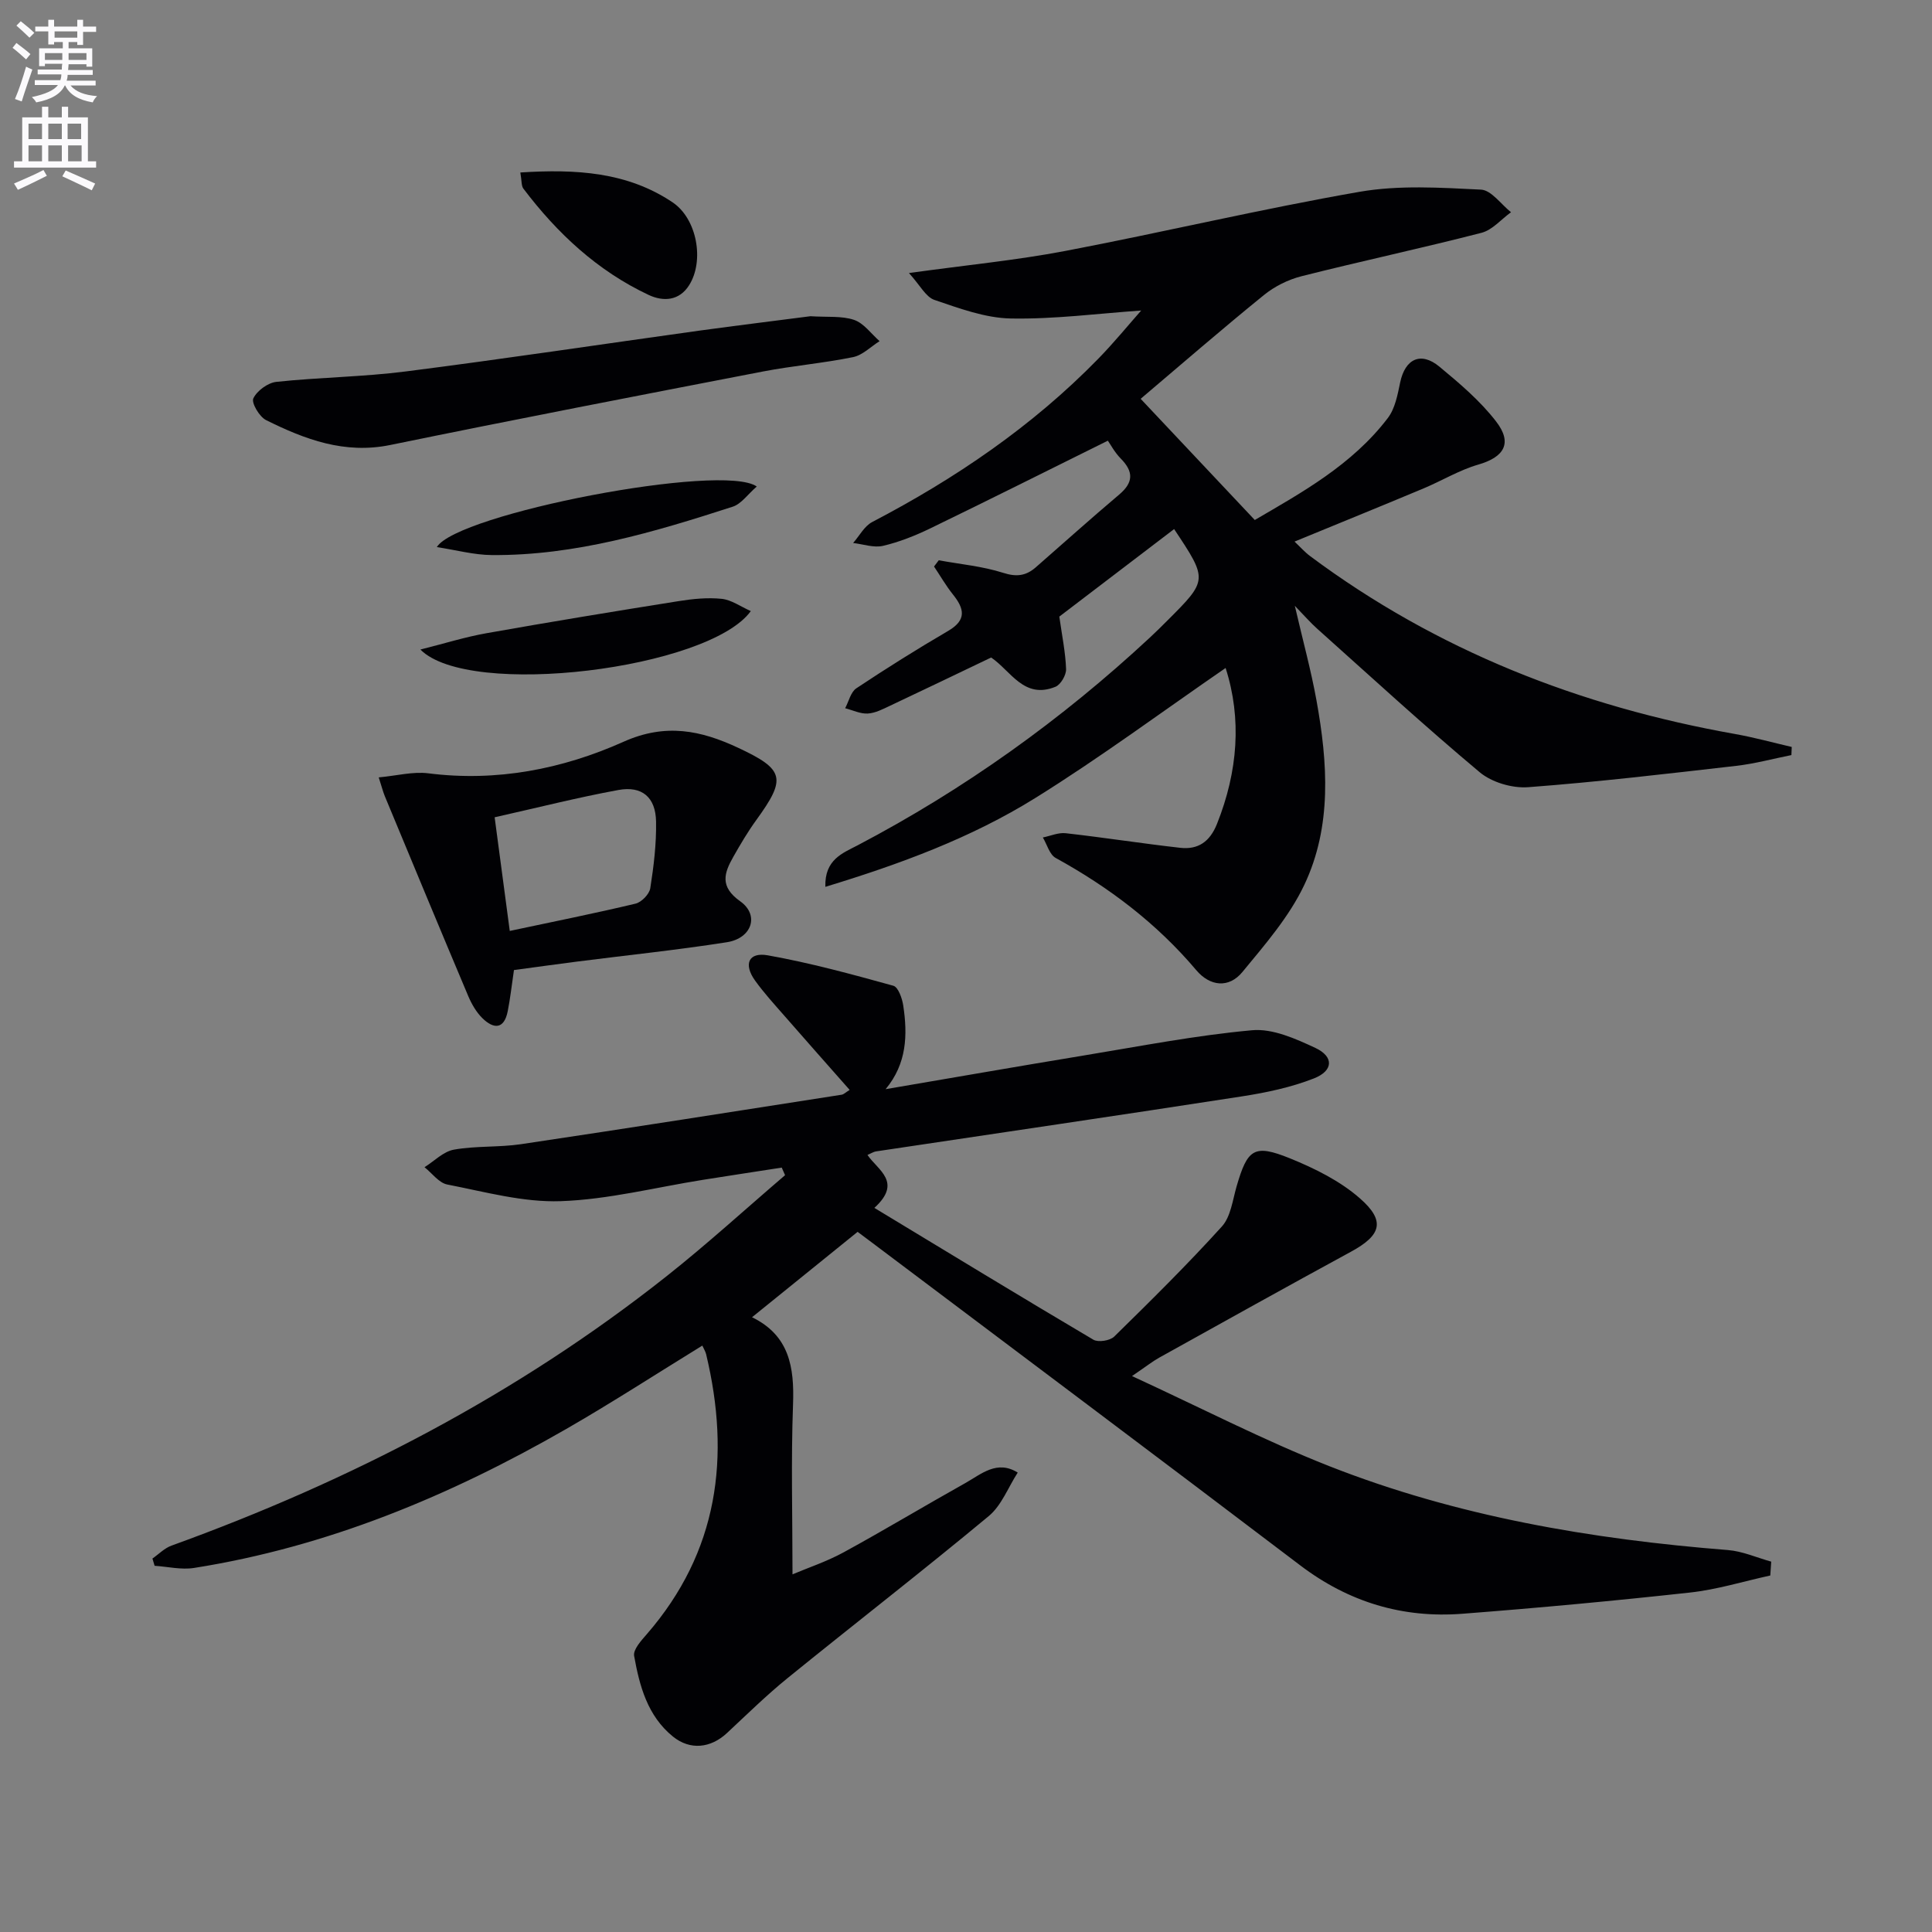
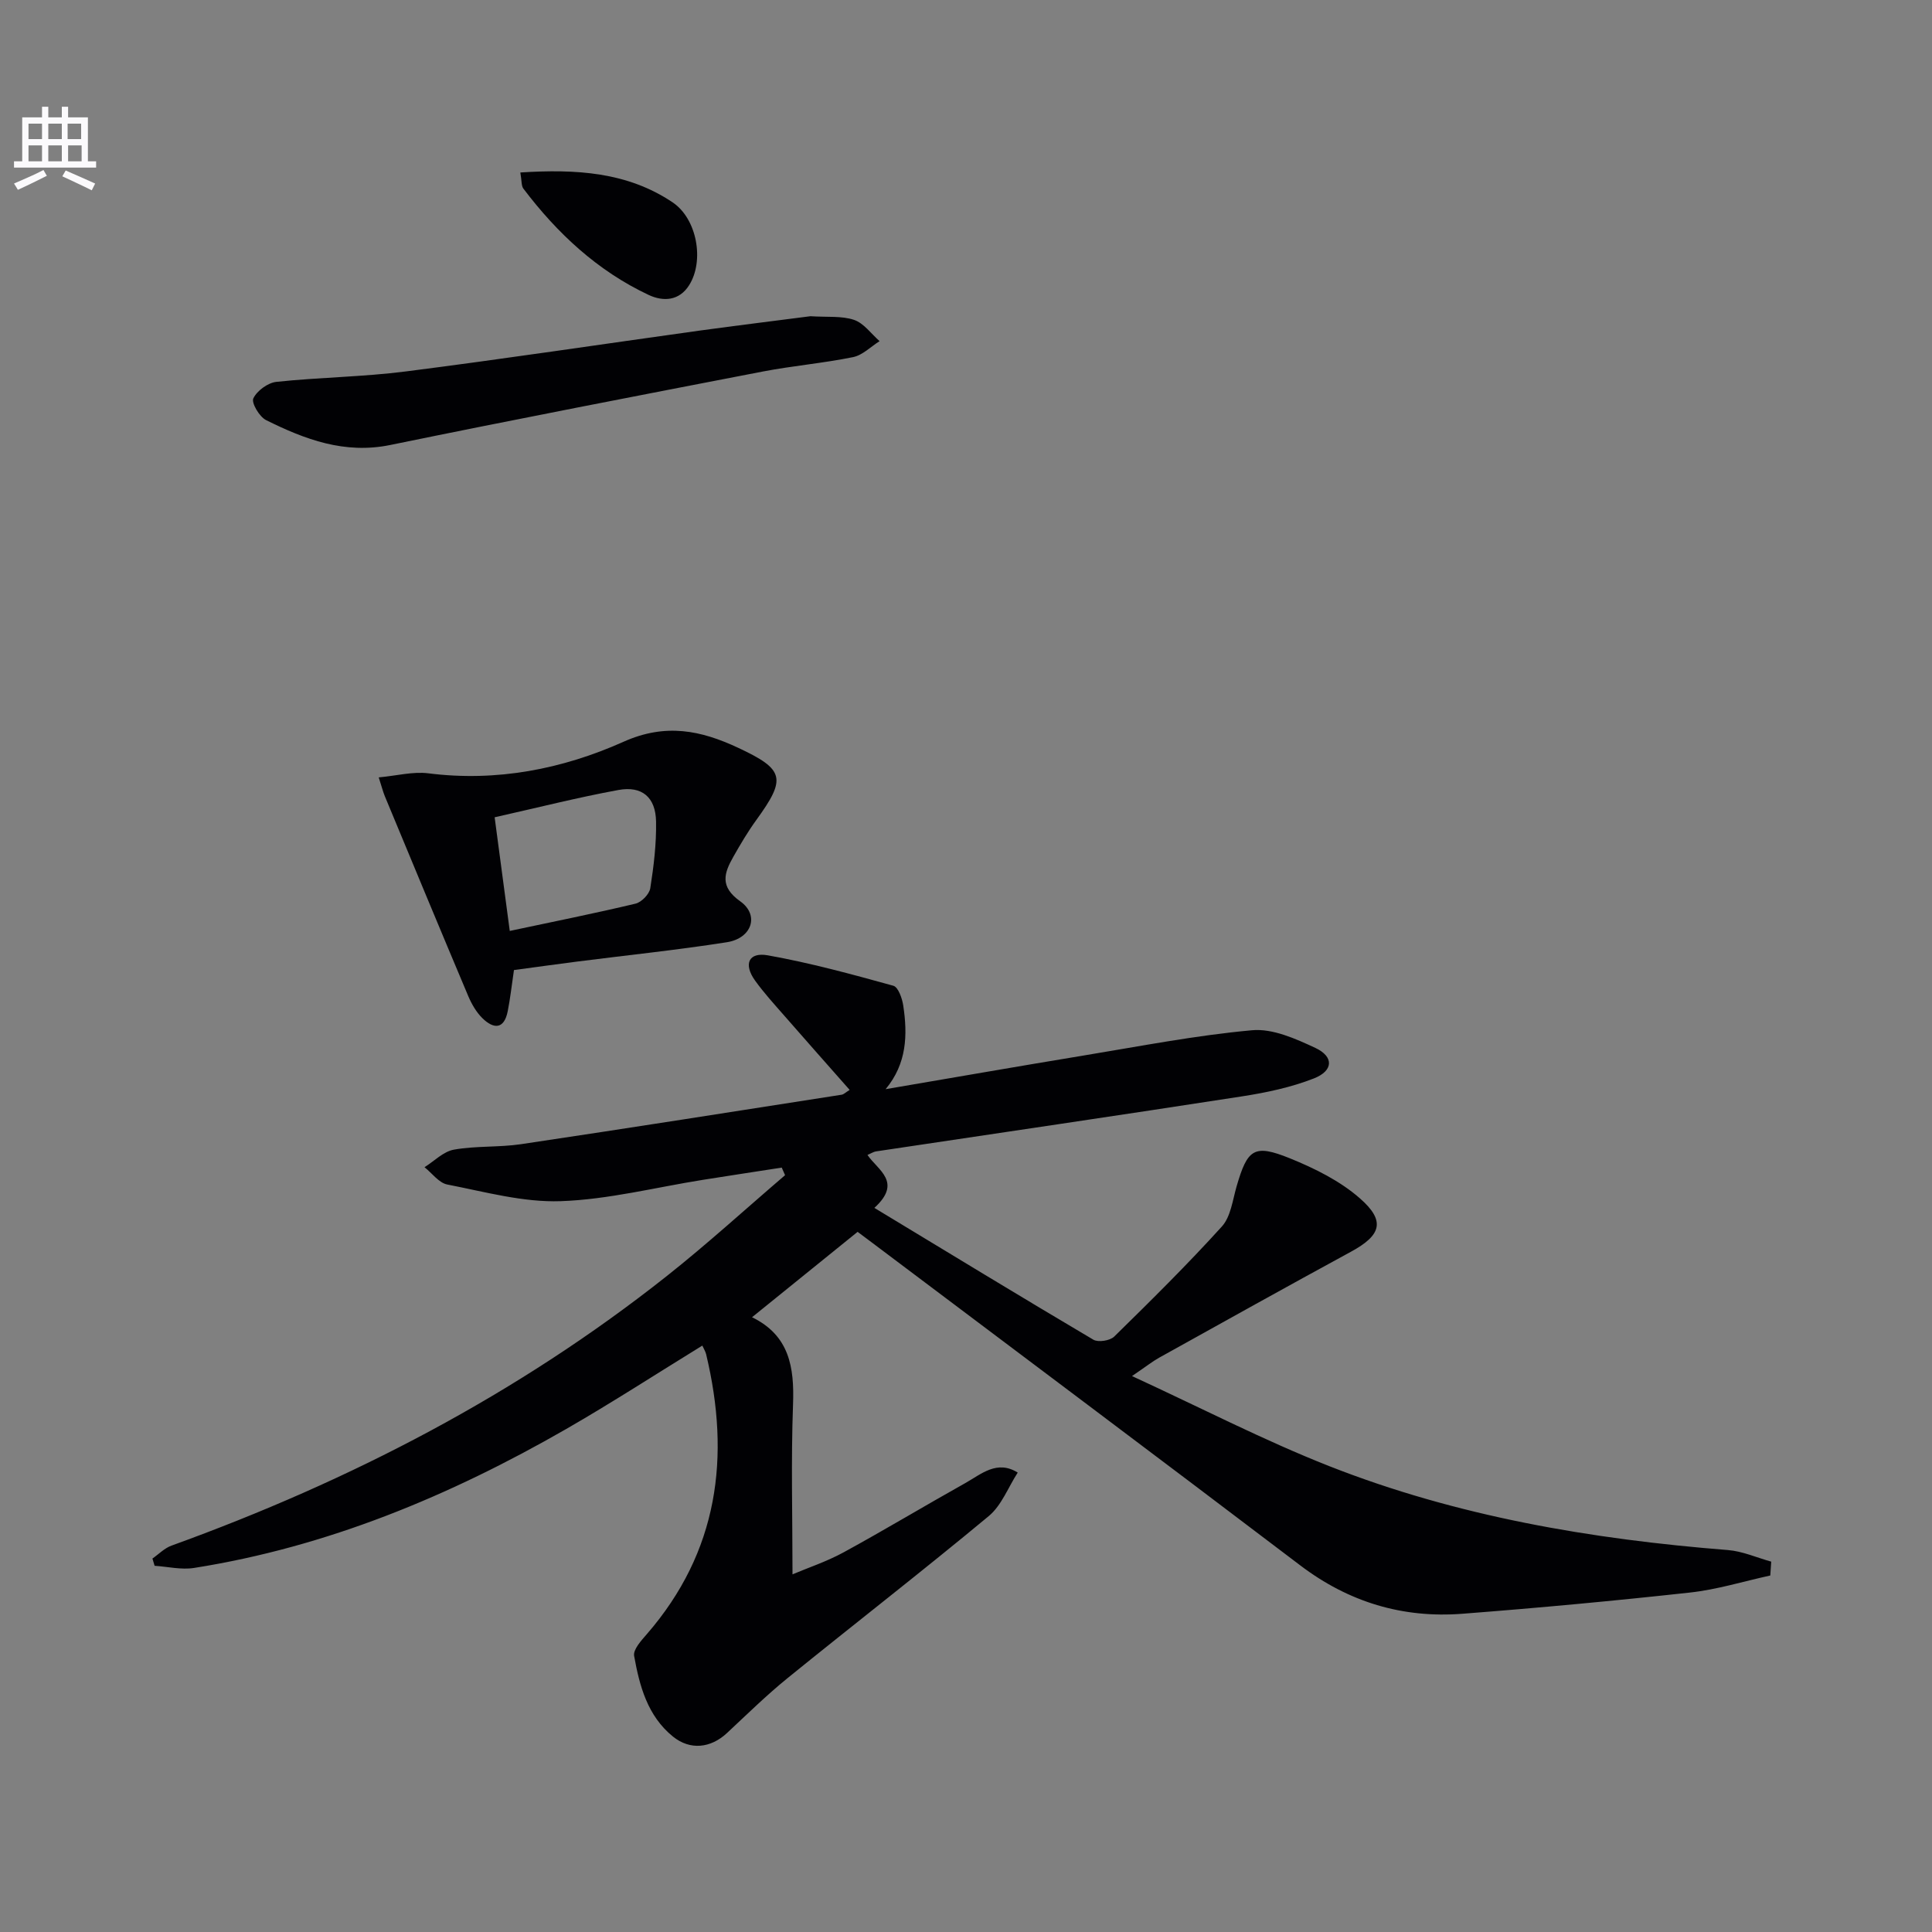
<svg xmlns="http://www.w3.org/2000/svg" enable-background="new 0 0 400 400" viewBox="0 0 400 400">
  <rect x="0" y="0" width="400" height="400" fill="#808080" stroke="none" />
-   <path d="m2.6 9.9.8-1c.9.7 1.9 1.4 2.9 2.3l-.9 1.1c-1.1-1-2-1.8-2.8-2.4zm.5 10.6c.9-2.1 1.6-4.3 2.3-6.7.4.2.8.4 1.3.6-.7 2.1-1.5 4.3-2.2 6.6zm.3-15.2.9-.9c1 .8 2 1.6 2.8 2.4l-1 1c-.9-.9-1.8-1.7-2.7-2.5zm12.6-1.2h1.2v1.4h2.7v1.1h-2.7v2.7h-1.2v-.6h-1.8v1.3h4.9v3.8h-1.2v-.5h-3.7c0 .4-.1.9-.1 1.2h5.1v1h-5.2c0 .5-.1.9-.2 1.2h6v1h-5.2c1.1 1.3 2.9 2 5.5 2.2-.4.4-.7.8-.9 1.3-2.9-.5-4.8-1.6-5.7-3.5h-.1c-.8 1.7-2.7 2.9-5.9 3.5-.2-.4-.6-.8-.9-1.1 2.8-.6 4.6-1.4 5.4-2.5h-4.8v-1h5.3c.1-.3.2-.7.2-1.2h-4.9v-1h5c0-.4 0-.8.1-1.2h-3.6v.5h-1.2v-3.7h4.9v-1.3h-1.8v.5h-1.2v-2.7h-2.7v-1h2.7v-1.4h1.2v1.4h4.8zm-6.7 8.3h3.6c0-.4 0-.9 0-1.4h-3.6zm1.9-4.6h4.8v-1.3h-4.7v1.3zm6.7 3.2h-3.7v1.4h3.7z" fill="#fbfafc" />
  <path d="m8.7 22.1h1.3v2.2h2.8v-2.2h1.3v2.2h4.1v9.1h1.7v1.3h-17v-1.3h1.7v-9.1h4.1zm.3 13.1.7 1.2c-1.8.9-3.8 1.9-6 2.9-.2-.4-.5-.8-.8-1.3 2.3-1 4.4-1.9 6.1-2.8zm-3.1-6.4h2.8v-3.2h-2.8zm0 4.6h2.8v-3.3h-2.8zm4.1-4.6h2.8v-3.2h-2.8zm0 4.6h2.8v-3.3h-2.8zm3.6 1.9c2.1.9 4.1 1.8 6.1 2.7l-.7 1.4c-2.2-1.1-4.2-2-6.1-2.9zm3.2-9.7h-2.8v3.2h2.8zm-2.7 7.8h2.8v-3.3h-2.8z" fill="#fbfafc" />
  <g fill="#010104">
    <path d="m366.52 326.19c-5.54 1.21-11.03 2.92-16.64 3.53-15.67 1.72-31.37 3.18-47.09 4.39-12.38.96-23.55-2.4-33.58-10.01-29.54-22.43-59.23-44.67-88.87-66.98-.92-.69-1.84-1.37-2.78-2.08-7.22 5.84-14.31 11.57-21.86 17.68 7.74 3.77 8.77 10.36 8.49 18.02-.43 11.61-.11 23.25-.11 35.21 3.15-1.34 7.06-2.63 10.61-4.57 8.46-4.62 16.72-9.6 25.14-14.31 3.34-1.87 6.57-4.87 10.88-2.19-1.97 3.04-3.34 6.8-6 9.01-13.7 11.38-27.78 22.29-41.61 33.51-4.39 3.56-8.44 7.54-12.58 11.4-3.4 3.17-7.65 3.6-11.19.74-5.27-4.27-6.92-10.46-8.04-16.7-.24-1.31 1.48-3.19 2.63-4.51 14.8-17.06 17.37-36.68 12.28-57.94-.14-.59-.49-1.12-.79-1.8-9.54 5.87-18.73 11.83-28.22 17.29-24.07 13.83-49.43 24.39-77.04 28.75-2.62.41-5.42-.27-8.14-.45-.15-.5-.3-1-.45-1.5 1.31-.91 2.5-2.16 3.96-2.68 36.99-13.39 71.54-31.28 102.47-55.76 8.43-6.67 16.38-13.94 24.55-20.93-.23-.52-.46-1.04-.69-1.57-5.43.84-10.87 1.67-16.3 2.53-9.82 1.56-19.61 4.08-29.47 4.42-7.79.27-15.7-1.94-23.48-3.45-1.74-.34-3.15-2.35-4.71-3.58 2.02-1.27 3.92-3.26 6.1-3.64 4.55-.81 9.3-.45 13.89-1.13 22.14-3.3 44.26-6.79 66.37-10.24.45-.07.84-.49 1.66-1-4.57-5.18-9.06-10.24-13.51-15.34-2.08-2.38-4.23-4.73-6.07-7.29-2.44-3.39-1.36-5.94 2.63-5.23 8.77 1.56 17.41 3.92 26 6.3 1.01.28 1.83 2.62 2.05 4.11.91 6.05.76 12-3.65 17.3 13.99-2.38 27.46-4.74 40.95-6.96 11.62-1.91 23.22-4.18 34.92-5.24 4.25-.39 9.01 1.75 13.1 3.66 3.87 1.81 3.75 4.73-.31 6.32-4.72 1.85-9.83 2.93-14.87 3.71-25.25 3.91-50.54 7.61-75.81 11.4-.47.07-.9.37-1.74.73 2.12 3.14 7.31 5.6 1.43 10.96 15.47 9.36 30.35 18.43 45.34 27.29 1 .59 3.44.21 4.31-.64 7.59-7.44 15.16-14.92 22.29-22.79 1.84-2.03 2.23-5.45 3.05-8.3 2.26-7.78 3.61-8.83 11.07-5.81 5.13 2.08 10.37 4.68 14.47 8.28 5.37 4.7 4.38 7.65-1.83 11.03-13.29 7.23-26.51 14.6-39.73 21.95-1.4.78-2.67 1.8-5.63 3.81 14.41 6.64 27.34 13.33 40.82 18.64 26.47 10.42 54.27 15.14 82.54 17.38 3.04.24 5.99 1.57 8.98 2.4-.06.95-.12 1.91-.19 2.87z" />
-     <path d="m236.16 82.57c7.95 8.44 15.55 16.51 23.63 25.09 9.64-5.64 20.14-11.38 27.55-21.12 1.5-1.97 2.02-4.82 2.55-7.36 1.02-4.88 4.27-6.46 8.12-3.27 4.19 3.47 8.45 7.08 11.74 11.35 3.47 4.49 1.66 7.39-3.69 8.93-3.91 1.13-7.51 3.33-11.3 4.92-8.72 3.65-17.47 7.21-26.74 11.02 1.22 1.15 2.14 2.2 3.23 3.01 26.26 19.56 55.86 31.12 87.93 36.82 3.96.7 7.85 1.78 11.78 2.69-.02.56-.05 1.12-.07 1.68-3.8.76-7.58 1.79-11.42 2.23-14.34 1.64-28.68 3.34-43.07 4.42-3.31.25-7.55-1-10.06-3.11-11.46-9.59-22.48-19.73-33.63-29.7-1.35-1.2-2.54-2.58-4.63-4.74 1.69 7.29 3.36 13.38 4.48 19.56 2.34 12.92 3.24 26.04-2.51 38.2-3.11 6.58-8.13 12.36-12.83 18.06-2.79 3.39-6.69 2.99-9.54-.38-8.19-9.69-18.05-17.16-29.11-23.24-1.28-.7-1.79-2.79-2.66-4.24 1.59-.32 3.22-1.06 4.75-.88 7.91.89 15.79 2.13 23.7 3.02 3.68.41 6.12-1.24 7.6-4.94 4.34-10.87 5.16-21.78 1.79-32.29-13.14 9.04-25.92 18.53-39.39 26.91-13.32 8.29-28.03 13.7-43.48 18.4-.17-5.68 3.61-6.98 6.69-8.6 22.1-11.61 42.2-25.99 60.47-42.98 1.22-1.13 2.41-2.31 3.58-3.48 8.48-8.47 8.48-8.47 1.47-19.01-8.14 6.2-16.26 12.39-23.77 18.12.55 3.92 1.28 7.39 1.4 10.88.04 1.23-1.11 3.21-2.2 3.65-6.52 2.65-9.23-3.29-13.31-6.06-6.88 3.29-13.87 6.66-20.9 9.97-1.49.7-3.07 1.54-4.65 1.63-1.53.09-3.12-.7-4.68-1.1.75-1.4 1.15-3.34 2.31-4.12 6.22-4.14 12.57-8.12 19.02-11.89 3.88-2.27 3.34-4.61.98-7.55-1.45-1.81-2.61-3.85-3.91-5.78.33-.43.65-.86.98-1.29 4.46.82 9.05 1.23 13.34 2.6 2.77.89 4.71.62 6.72-1.12 5.76-5.03 11.45-10.15 17.29-15.08 2.97-2.51 3.01-4.74.34-7.45-1.26-1.27-2.13-2.93-2.68-3.71-12.46 6.17-24.56 12.24-36.75 18.15-3.12 1.51-6.43 2.83-9.79 3.62-1.92.45-4.12-.35-6.2-.59 1.3-1.47 2.32-3.49 3.95-4.34 17.23-9 33.13-19.81 46.76-33.76 3.31-3.39 6.31-7.07 8.93-10.03-8.95.62-17.99 1.82-27 1.65-5.31-.1-10.68-2.11-15.82-3.85-1.78-.61-2.95-3.02-5.26-5.56 12.03-1.67 22.27-2.65 32.34-4.57 20.36-3.88 40.55-8.7 60.96-12.25 8.17-1.42 16.76-.86 25.13-.45 2.14.1 4.15 3.04 6.22 4.68-2.03 1.46-3.86 3.68-6.11 4.26-12.38 3.19-24.88 5.86-37.27 8.99-2.76.7-5.57 2.1-7.77 3.89-8.66 7.02-17.08 14.33-25.53 21.49z" />
    <path d="m106.41 200.84c-.49 3.29-.77 5.92-1.29 8.52-.75 3.8-2.92 3.72-5.24 1.45-1.26-1.24-2.23-2.92-2.93-4.57-5.81-13.77-11.54-27.57-17.27-41.38-.37-.9-.61-1.85-1.27-3.91 3.72-.34 7.09-1.25 10.3-.84 14.14 1.79 27.74-.88 40.37-6.53 8.74-3.92 16.07-2.35 23.74 1.24 9.65 4.51 10 6.35 3.77 14.95-1.75 2.41-3.28 5-4.75 7.6-1.92 3.37-2.89 6.18 1.41 9.23 4.03 2.86 2.43 7.67-2.77 8.48-10.32 1.62-20.73 2.69-31.11 4.02-4.27.54-8.54 1.15-12.96 1.74zm-.87-8.1c9.31-1.98 17.71-3.66 26.04-5.65 1.24-.3 2.85-1.95 3.05-3.18.72-4.56 1.28-9.2 1.2-13.8-.08-5.03-2.89-7.45-7.79-6.55-8.38 1.53-16.65 3.64-25.63 5.65 1.09 8.16 2.07 15.61 3.13 23.53z" />
    <path d="m167.79 65.47c3.48.23 6.46-.11 9.04.76 2.02.69 3.54 2.88 5.28 4.4-1.82 1.14-3.52 2.91-5.5 3.31-6.17 1.26-12.49 1.79-18.68 2.98-25.73 4.97-51.46 9.94-77.13 15.21-9.46 1.94-17.66-1.15-25.71-5.15-1.39-.69-3.08-3.58-2.64-4.5.76-1.58 3-3.23 4.77-3.42 8.92-.95 17.93-1.02 26.82-2.16 20.24-2.58 40.43-5.62 60.64-8.43 7.88-1.08 15.79-2.05 23.11-3z" />
-     <path d="m155.45 126.52c-8.73 12.01-58.35 18.16-68.41 7.96 5.05-1.27 9.31-2.61 13.68-3.38 13.23-2.35 26.49-4.53 39.76-6.64 2.93-.47 5.99-.78 8.92-.48 2.02.2 3.92 1.6 6.05 2.54z" />
    <path d="m107.73 35.71c11.52-.73 22.13-.12 31.52 6.18 5.09 3.42 6.61 12.14 3.42 17.17-2.06 3.25-5.35 3.42-8.38 2-10.59-4.98-18.92-12.75-25.93-22.01-.44-.58-.32-1.57-.63-3.34z" />
-     <path d="m156.68 100.73c-1.88 1.62-3.2 3.61-4.99 4.18-16.24 5.25-32.59 10.15-49.89 10.01-3.68-.03-7.35-1.04-11.36-1.65 4.15-6.9 59.22-17.55 66.24-12.54z" />
  </g>
</svg>